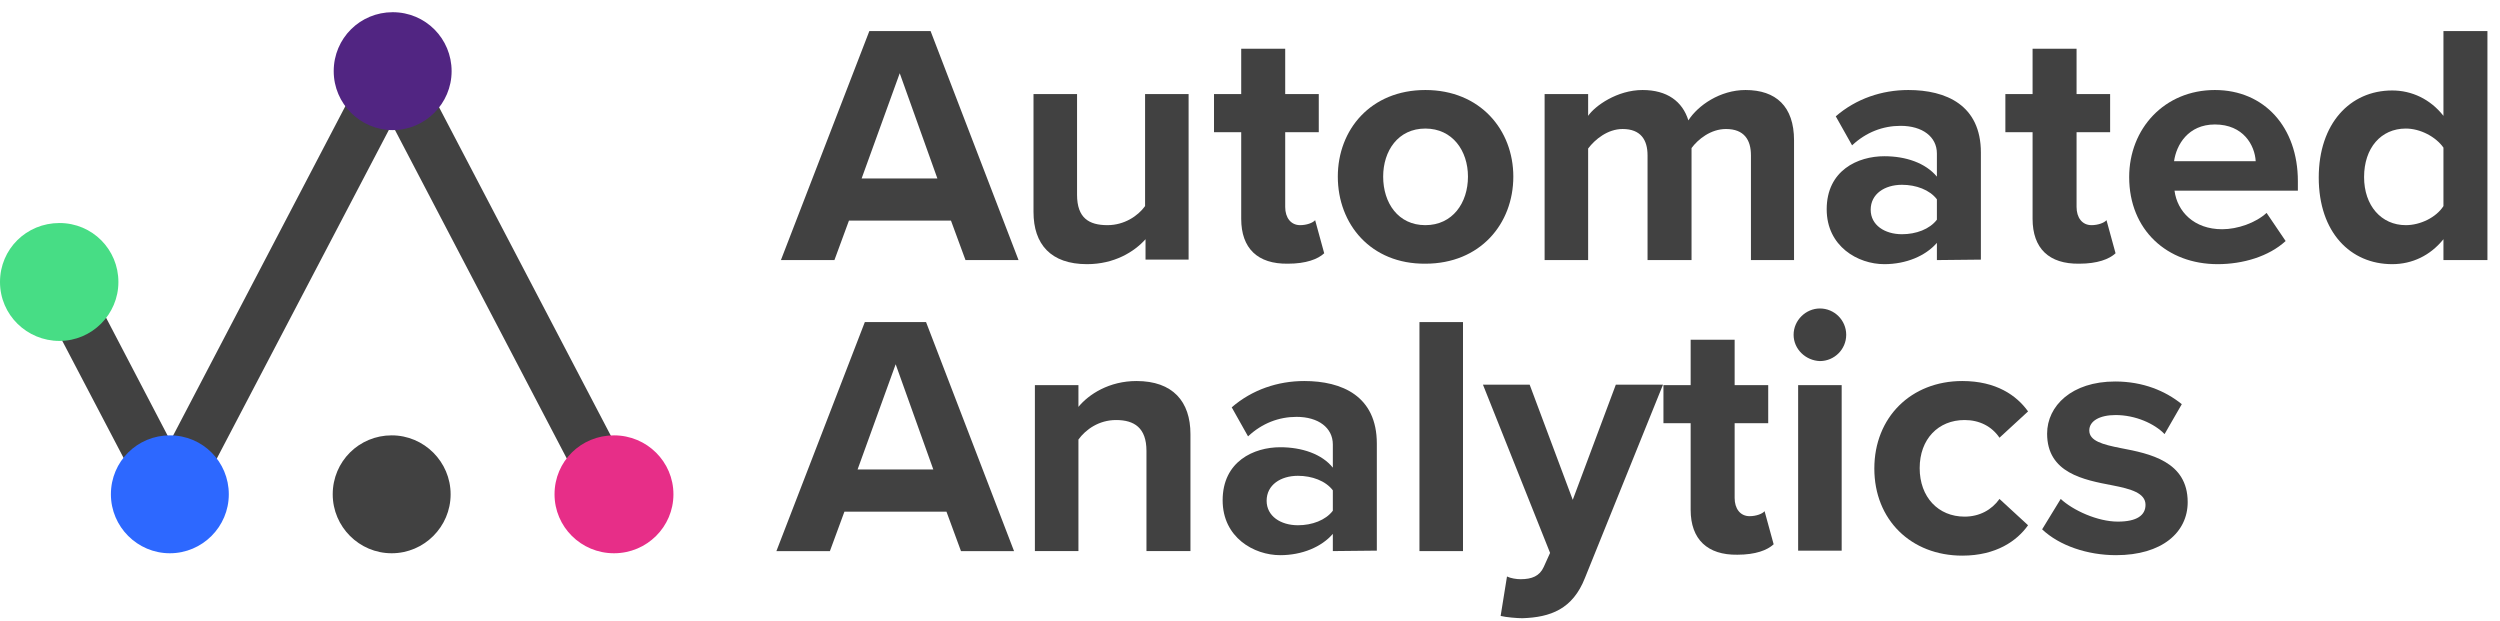
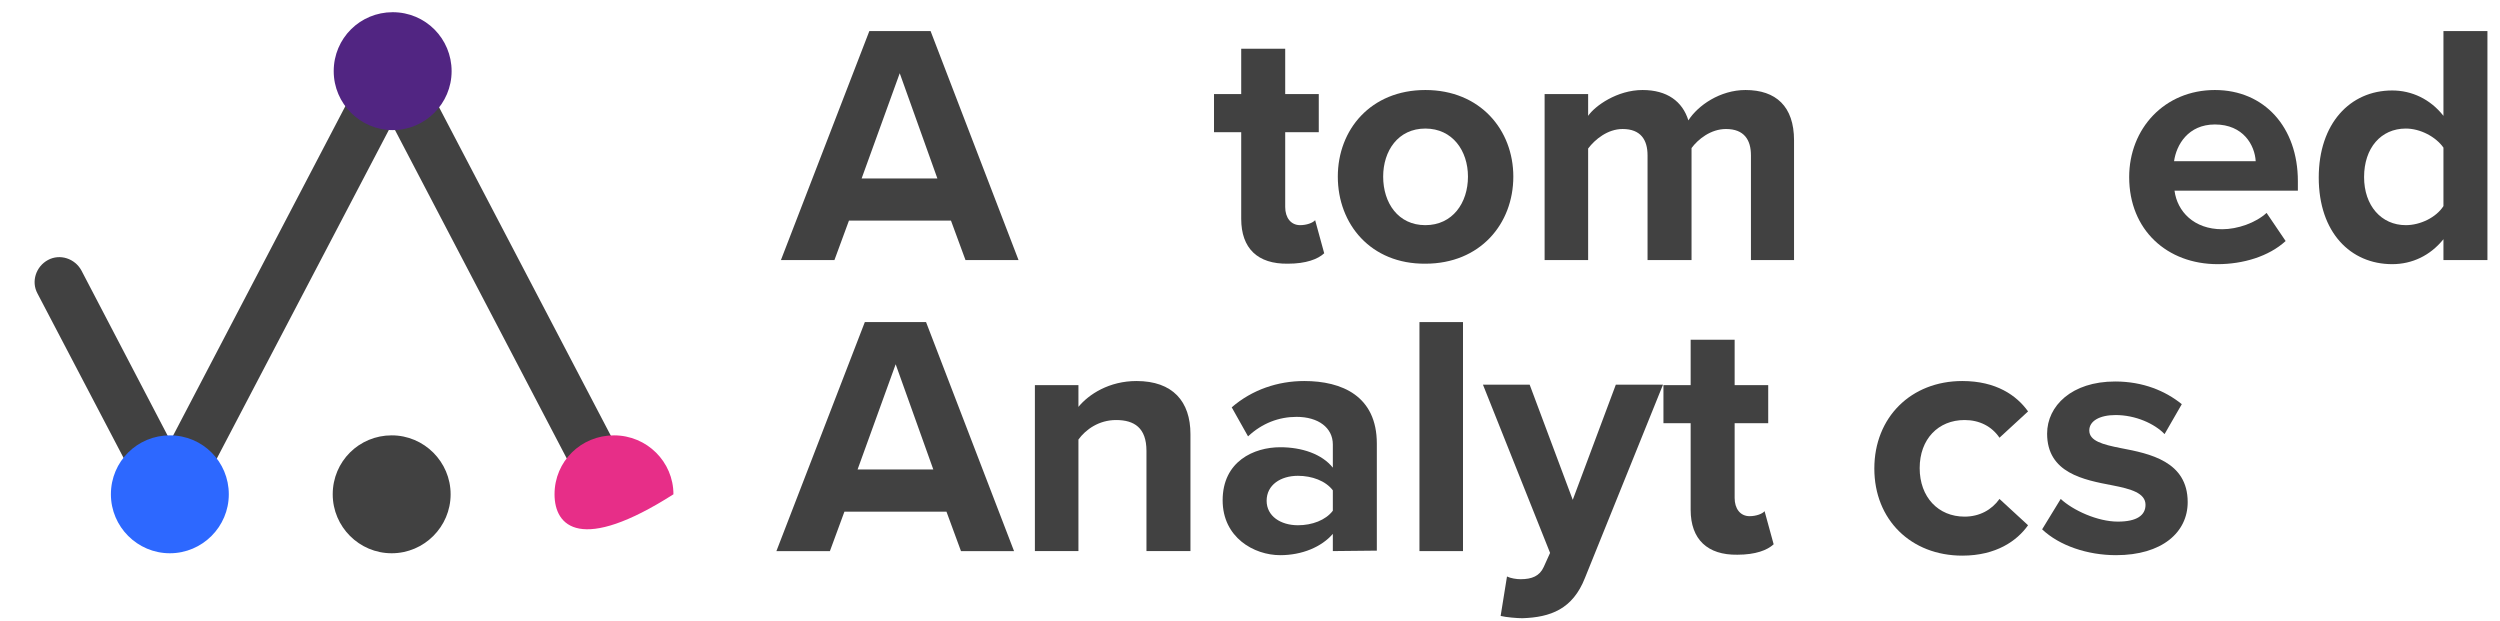
<svg xmlns="http://www.w3.org/2000/svg" width="161" height="40" viewBox="0 0 161 40" fill="none">
  <path d="M10.971 35.243L2.413 18.9C1.995 18.127 2.316 17.162 3.089 16.744C3.861 16.326 4.826 16.648 5.244 17.42L10.971 28.39L23.84 3.778C24.258 3.006 25.191 2.717 25.996 3.103C26.768 3.521 27.057 4.454 26.671 5.258L10.971 35.243Z" fill="#414141" />
  <path d="M39.508 33.41C38.929 33.41 38.382 33.088 38.093 32.573L23.808 5.258C23.39 4.486 23.711 3.521 24.483 3.103C25.256 2.684 26.221 3.006 26.639 3.778L40.924 31.093C41.342 31.865 41.02 32.83 40.248 33.249C40.023 33.345 39.766 33.41 39.508 33.41Z" fill="#414141" />
  <path d="M21.427 31.833C21.427 29.71 23.132 28.037 25.224 28.037C27.315 28.037 29.02 29.742 29.02 31.833C29.02 33.924 27.315 35.63 25.224 35.63C23.132 35.63 21.427 33.924 21.427 31.833Z" fill="#414141" />
  <path d="M7.142 31.833C7.142 29.71 8.848 28.037 10.939 28.037C13.062 28.037 14.735 29.742 14.735 31.833C14.735 33.924 13.03 35.63 10.939 35.63C8.848 35.63 7.142 33.924 7.142 31.833Z" fill="#2D68FF" />
  <path d="M21.491 4.583C21.491 2.459 23.197 0.786 25.288 0.786C27.411 0.786 29.084 2.492 29.084 4.583C29.084 6.674 27.379 8.379 25.288 8.379C23.197 8.379 21.491 6.674 21.491 4.583Z" fill="#512582" />
-   <path d="M0 18.16C0 16.036 1.705 14.363 3.829 14.363C5.952 14.363 7.625 16.068 7.625 18.16C7.625 20.251 5.92 21.956 3.829 21.956C1.737 21.956 0 20.283 0 18.16Z" fill="#47DD85" />
-   <path d="M35.712 31.833C35.712 29.71 37.417 28.037 39.541 28.037C41.664 28.037 43.369 29.742 43.369 31.833C43.369 33.924 41.664 35.63 39.541 35.63C37.417 35.63 35.712 33.924 35.712 31.833Z" fill="#E72E88" />
+   <path d="M35.712 31.833C35.712 29.71 37.417 28.037 39.541 28.037C41.664 28.037 43.369 29.742 43.369 31.833C37.417 35.63 35.712 33.924 35.712 31.833Z" fill="#E72E88" />
  <path d="M62.178 16.749L61.243 14.208H54.672L53.737 16.749H50.291L55.986 2H59.929L65.594 16.749H62.178ZM57.943 4.716L55.489 11.492H60.367L57.943 4.716Z" fill="#414141" />
-   <path d="M73.772 16.749V15.405C73.042 16.223 71.757 17.012 70.004 17.012C67.668 17.012 66.558 15.726 66.558 13.653V6.06H69.362V12.543C69.362 14.033 70.121 14.5 71.319 14.5C72.399 14.5 73.275 13.916 73.743 13.273V6.06H76.546V16.72H73.772V16.749Z" fill="#414141" />
  <path d="M79.934 14.091V8.513H78.182V6.059H79.934V3.139H82.767V6.059H84.929V8.513H82.767V13.332C82.767 14.003 83.118 14.5 83.731 14.5C84.14 14.5 84.549 14.354 84.695 14.179L85.279 16.311C84.87 16.69 84.111 16.982 82.943 16.982C80.986 17.012 79.934 15.989 79.934 14.091Z" fill="#414141" />
  <path d="M86.155 11.375C86.155 8.338 88.287 5.797 91.792 5.797C95.326 5.797 97.458 8.367 97.458 11.375C97.458 14.412 95.326 16.982 91.792 16.982C88.287 17.012 86.155 14.441 86.155 11.375ZM94.537 11.375C94.537 9.71 93.544 8.279 91.792 8.279C90.04 8.279 89.076 9.71 89.076 11.375C89.076 13.069 90.04 14.5 91.792 14.5C93.544 14.5 94.537 13.069 94.537 11.375Z" fill="#414141" />
  <path d="M112.761 16.749V10.002C112.761 9.009 112.323 8.308 111.155 8.308C110.162 8.308 109.344 8.98 108.935 9.535V16.749H106.102V10.002C106.102 9.009 105.664 8.308 104.496 8.308C103.532 8.308 102.715 8.98 102.276 9.564V16.749H99.473V6.059H102.276V7.461C102.715 6.819 104.146 5.797 105.781 5.797C107.358 5.797 108.351 6.527 108.731 7.753C109.344 6.79 110.775 5.797 112.411 5.797C114.368 5.797 115.536 6.848 115.536 9.038V16.749H112.761Z" fill="#414141" />
-   <path d="M124.736 16.749V15.639C124.005 16.486 122.75 17.012 121.348 17.012C119.654 17.012 117.639 15.873 117.639 13.478C117.639 10.966 119.654 10.061 121.348 10.061C122.75 10.061 124.005 10.499 124.736 11.375V9.885C124.736 8.805 123.801 8.104 122.399 8.104C121.26 8.104 120.18 8.513 119.274 9.36L118.223 7.491C119.537 6.352 121.202 5.797 122.896 5.797C125.32 5.797 127.569 6.76 127.569 9.827V16.72L124.736 16.749ZM124.736 12.835C124.268 12.222 123.392 11.901 122.487 11.901C121.377 11.901 120.472 12.485 120.472 13.507C120.472 14.5 121.377 15.084 122.487 15.084C123.392 15.084 124.268 14.763 124.736 14.149V12.835Z" fill="#414141" />
-   <path d="M130.898 14.091V8.513H129.146V6.059H130.898V3.139H133.731V6.059H135.892V8.513H133.731V13.332C133.731 14.003 134.081 14.5 134.695 14.5C135.103 14.5 135.512 14.354 135.658 14.179L136.242 16.311C135.834 16.69 135.074 16.982 133.906 16.982C131.949 17.012 130.898 15.989 130.898 14.091Z" fill="#414141" />
  <path d="M142.639 5.797C145.822 5.797 147.983 8.191 147.983 11.667V12.28H140.039C140.214 13.624 141.295 14.763 143.106 14.763C144.099 14.763 145.267 14.354 145.968 13.711L147.195 15.522C146.114 16.515 144.449 17.012 142.814 17.012C139.572 17.012 137.119 14.821 137.119 11.404C137.119 8.279 139.397 5.797 142.639 5.797ZM140.01 10.382H145.267C145.209 9.36 144.478 8.016 142.639 8.016C140.915 8.016 140.156 9.33 140.01 10.382Z" fill="#414141" />
  <path d="M157.358 16.749V15.405C156.511 16.457 155.343 17.012 154.058 17.012C151.371 17.012 149.327 14.967 149.327 11.433C149.327 7.958 151.342 5.826 154.058 5.826C155.314 5.826 156.511 6.381 157.358 7.461V2H160.191V16.749H157.358ZM157.358 9.506C156.862 8.805 155.869 8.279 154.934 8.279C153.328 8.279 152.247 9.535 152.247 11.404C152.247 13.244 153.357 14.5 154.934 14.5C155.869 14.5 156.891 14.003 157.358 13.273V9.506Z" fill="#414141" />
  <path d="M61.887 35.491L60.952 32.95H54.381L53.446 35.491H50L55.695 20.742H59.638L65.304 35.491H61.887ZM57.681 23.458L55.228 30.234H60.105L57.681 23.458Z" fill="#414141" />
  <path d="M73.832 35.49V29.036C73.832 27.547 73.043 27.05 71.875 27.05C70.765 27.05 69.918 27.663 69.451 28.306V35.49H66.647V24.801H69.451V26.203C70.123 25.385 71.437 24.538 73.189 24.538C75.525 24.538 76.665 25.853 76.665 27.956V35.49H73.832Z" fill="#414141" />
  <path d="M85.835 35.49V34.381C85.105 35.228 83.849 35.753 82.447 35.753C80.754 35.753 78.738 34.614 78.738 32.219C78.738 29.708 80.754 28.802 82.447 28.802C83.849 28.802 85.134 29.241 85.835 30.117V28.627C85.835 27.547 84.901 26.846 83.499 26.846C82.36 26.846 81.279 27.255 80.374 28.102L79.323 26.232C80.637 25.093 82.301 24.538 83.995 24.538C86.419 24.538 88.668 25.502 88.668 28.569V35.461L85.835 35.49ZM85.835 31.577C85.368 30.964 84.492 30.642 83.587 30.642C82.477 30.642 81.571 31.227 81.571 32.249C81.571 33.242 82.477 33.826 83.587 33.826C84.492 33.826 85.368 33.505 85.835 32.891V31.577Z" fill="#414141" />
  <path d="M91.413 35.491V20.742H94.217V35.491H91.413Z" fill="#414141" />
  <path d="M97.05 37.126C97.284 37.243 97.663 37.301 97.926 37.301C98.656 37.301 99.153 37.097 99.416 36.513L99.825 35.607L95.502 24.772H98.51L101.285 32.19L104.059 24.772H107.097L102.073 37.214C101.285 39.229 99.854 39.755 98.043 39.813C97.722 39.813 96.992 39.755 96.641 39.667L97.05 37.126Z" fill="#414141" />
  <path d="M108.878 32.833V27.255H107.126V24.801H108.878V21.881H111.711V24.801H113.873V27.255H111.711V32.074C111.711 32.745 112.062 33.242 112.675 33.242C113.084 33.242 113.493 33.096 113.639 32.92L114.223 35.052C113.814 35.432 113.055 35.724 111.887 35.724C109.959 35.753 108.878 34.731 108.878 32.833Z" fill="#414141" />
-   <path d="M115.508 21.56C115.508 20.625 116.297 19.866 117.202 19.866C118.137 19.866 118.896 20.625 118.896 21.56C118.896 22.494 118.137 23.253 117.202 23.253C116.297 23.224 115.508 22.494 115.508 21.56ZM115.8 35.491V24.801H118.604V35.461H115.8V35.491Z" fill="#414141" />
  <path d="M126.372 24.538C128.563 24.538 129.877 25.473 130.607 26.495L128.767 28.189C128.271 27.459 127.482 27.05 126.518 27.05C124.825 27.05 123.627 28.277 123.627 30.146C123.627 32.015 124.825 33.271 126.518 33.271C127.482 33.271 128.271 32.833 128.767 32.132L130.607 33.826C129.906 34.819 128.563 35.783 126.372 35.783C123.072 35.783 120.707 33.475 120.707 30.175C120.707 26.875 123.072 24.538 126.372 24.538Z" fill="#414141" />
  <path d="M132.71 32.132C133.498 32.862 135.076 33.592 136.39 33.592C137.616 33.592 138.171 33.183 138.171 32.512C138.171 31.752 137.237 31.489 136.039 31.256C134.199 30.905 131.834 30.467 131.834 27.926C131.834 26.145 133.411 24.568 136.215 24.568C138.025 24.568 139.456 25.181 140.508 26.028L139.398 27.956C138.755 27.284 137.529 26.729 136.244 26.729C135.222 26.729 134.55 27.109 134.55 27.722C134.55 28.394 135.397 28.627 136.594 28.861C138.434 29.211 140.887 29.708 140.887 32.336C140.887 34.293 139.223 35.753 136.273 35.753C134.433 35.753 132.622 35.14 131.513 34.089L132.71 32.132Z" fill="#414141" />
</svg>